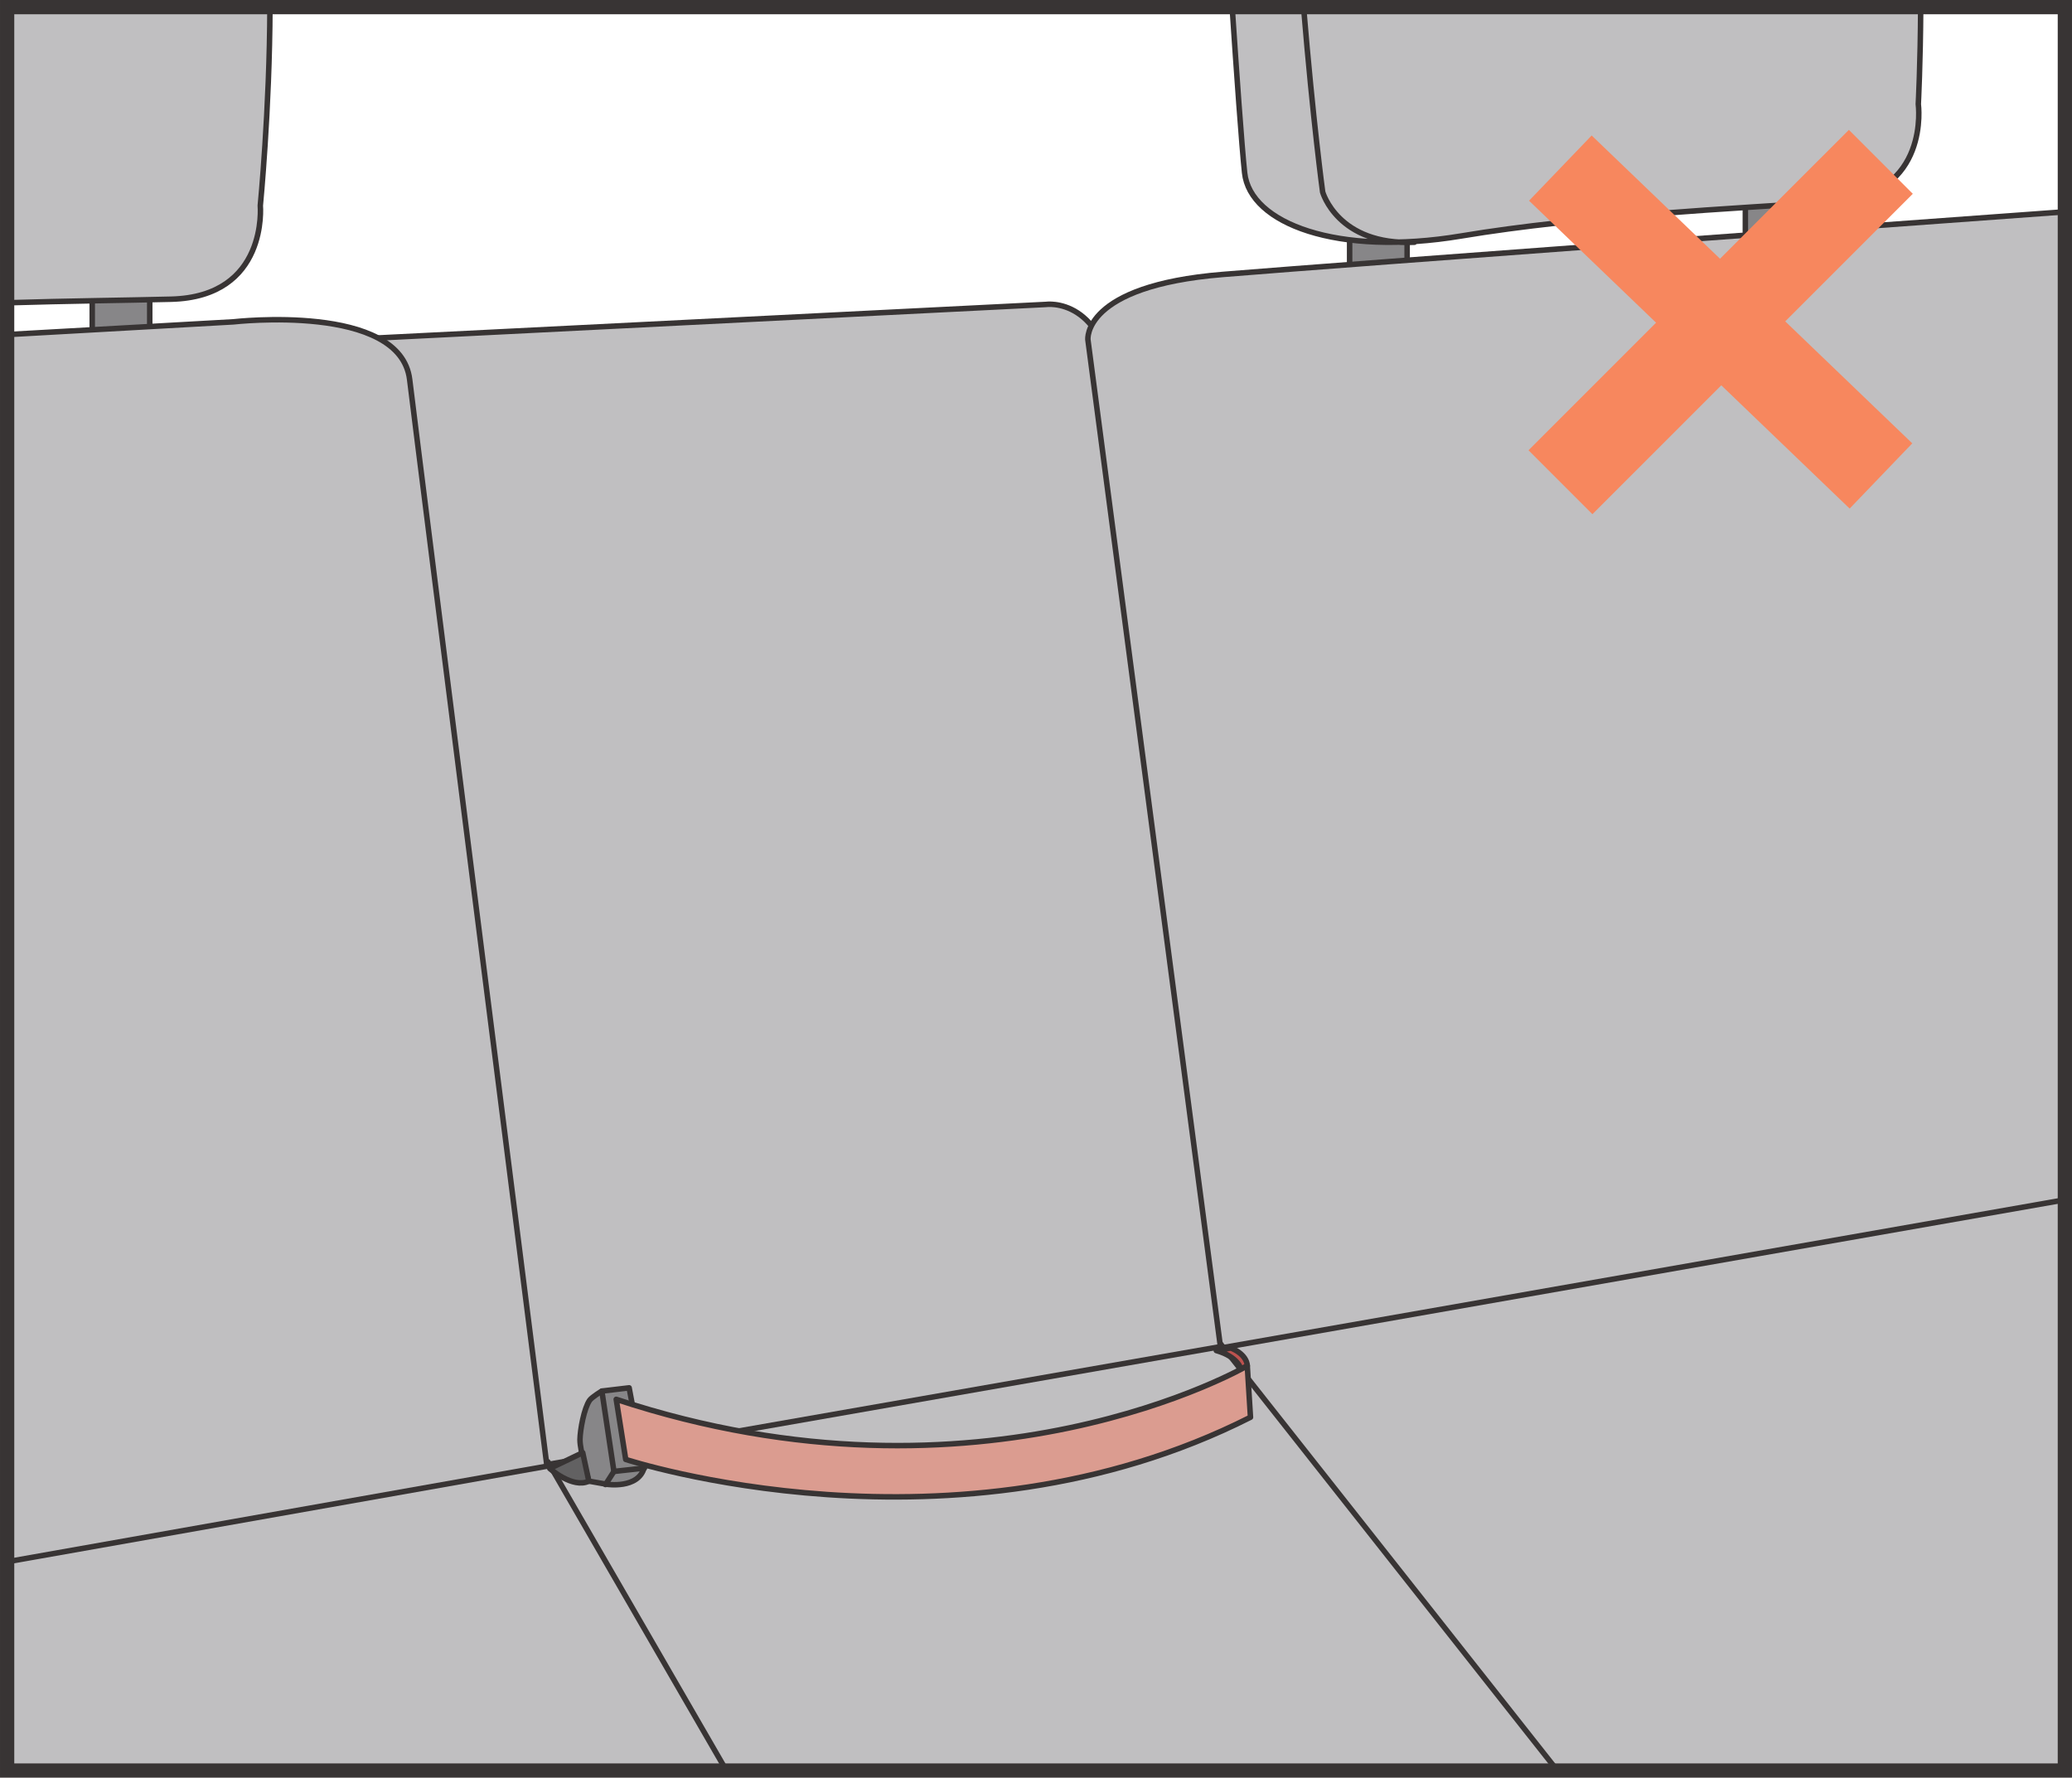
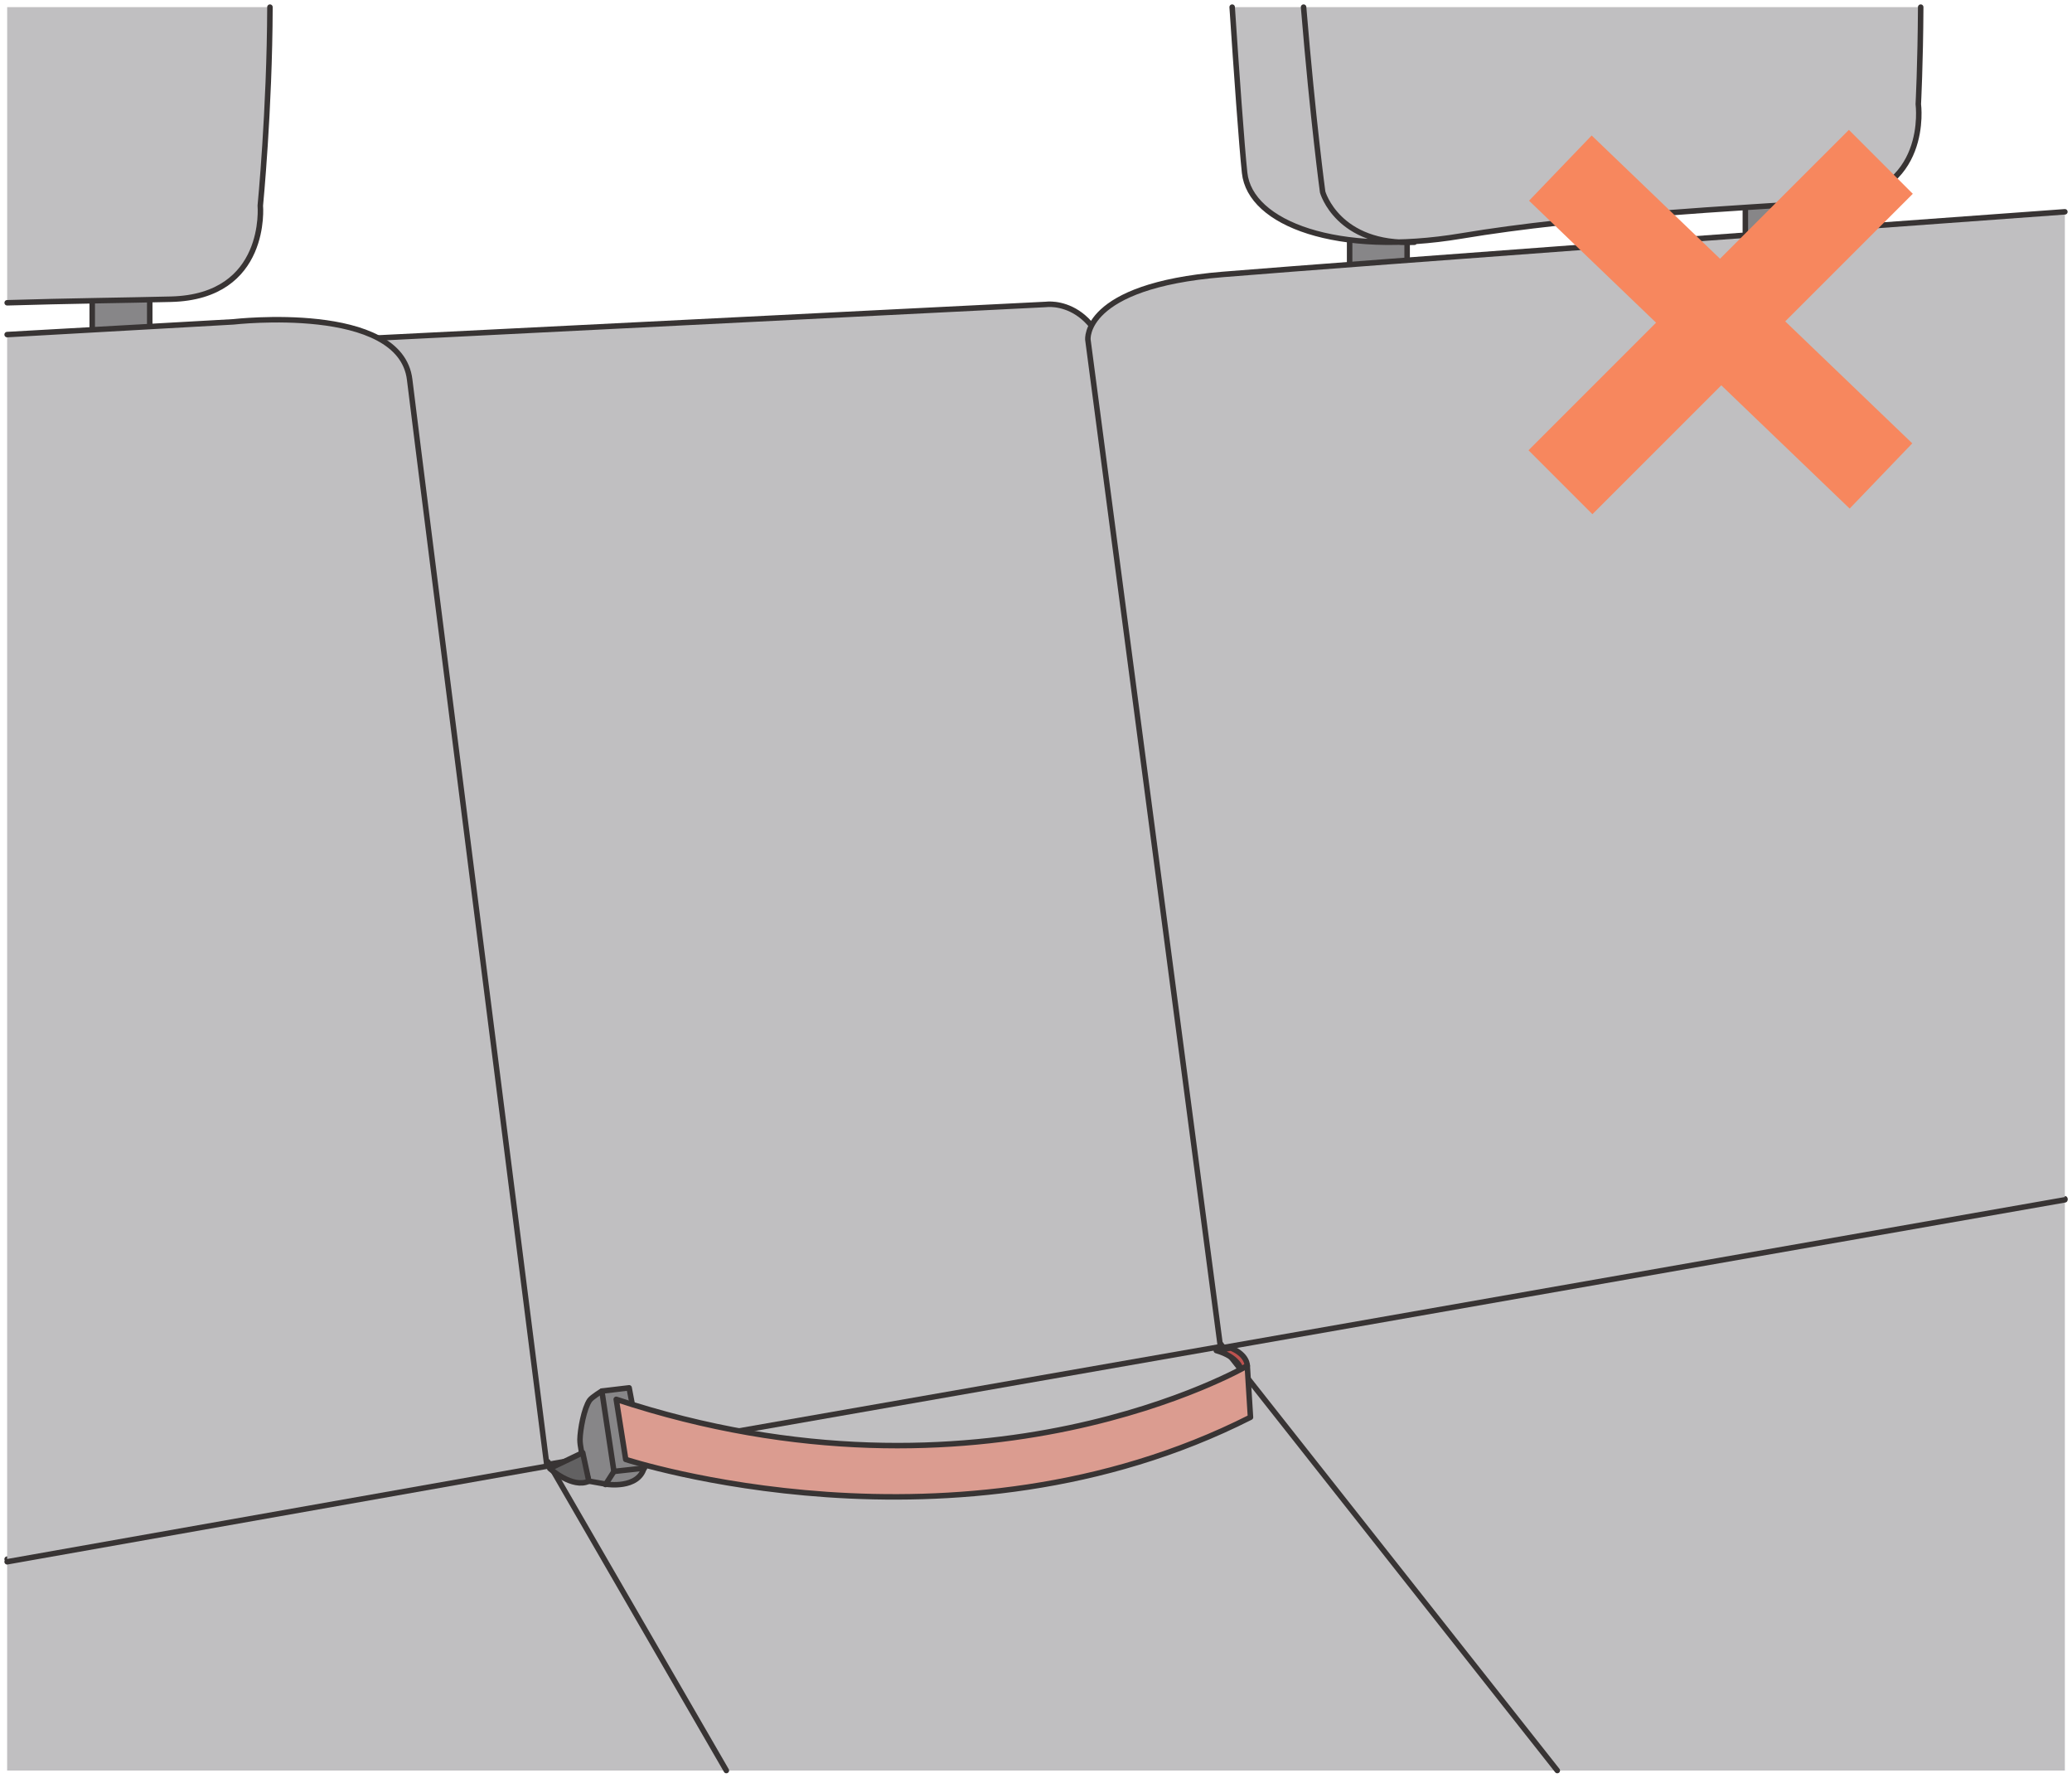
<svg xmlns="http://www.w3.org/2000/svg" xml:space="preserve" width="32.337mm" height="27.74mm" version="1.1" style="shape-rendering:geometricPrecision; text-rendering:geometricPrecision; image-rendering:optimizeQuality; fill-rule:evenodd; clip-rule:evenodd" viewBox="0 0 569.3 488.37">
  <defs>
    <style type="text/css">
   
    .str2 {stroke:#F7875E;stroke-width:24.84;stroke-miterlimit:4}
    .str1 {stroke:#383434;stroke-width:3.92;stroke-miterlimit:4}
    .str0 {stroke:#383434;stroke-width:1.51;stroke-linecap:round;stroke-linejoin:round;stroke-miterlimit:4}
    .fil1 {fill:none;fill-rule:nonzero}
    .fil0 {fill:#C0BFC1;fill-rule:nonzero}
    .fil2 {fill:#878688;fill-rule:nonzero}
    .fil4 {fill:#626162;fill-rule:nonzero}
    .fil5 {fill:#DB9C90;fill-rule:nonzero}
    .fil3 {fill:#BD524F;fill-rule:nonzero}
   
  </style>
  </defs>
  <g id="Слой_x0020_1">
    <path class="fil0" d="M101.75 92.95l185.59 -9.31c0,0 16.81,-2.52 19.12,25.91 2.23,27.38 29.85,261.66 29.85,261.66l-192.42 34.73 -42.13 -312.99z" />
    <path class="fil1 str0" d="M101.75 92.95l185.59 -9.31c0,0 16.81,-2.52 19.12,25.91 2.23,27.38 29.85,261.66 29.85,261.66l-192.42 34.73 -42.13 -312.99z" />
    <polygon class="fil2" points="370.82,64.08 370.82,81.06 386.62,79.93 386.62,64.08 " />
    <polygon class="fil1 str0" points="370.82,64.08 370.82,81.06 386.62,79.93 386.62,64.08 " />
    <polygon class="fil2" points="479.55,48.99 479.55,65.97 495.35,64.83 495.35,48.99 " />
    <polygon class="fil1 str0" points="479.55,48.99 479.55,65.97 495.35,64.83 495.35,48.99 " />
    <path class="fil0" d="M527.73 1.96c-0.08,15.56 -0.66,26.65 -0.66,26.65 0,0 3.39,24.91 -23.33,26.8 -26.71,1.88 -68.47,3.77 -102.33,9.43 -33.86,5.66 -57.94,-3.4 -59.44,-17.36 -0.8,-7.44 -2.25,-27.97 -3.42,-45.52l189.17 0z" />
    <path class="fil1 str0" d="M527.73 1.96c-0.08,15.56 -0.66,26.65 -0.66,26.65 0,0 3.39,24.91 -23.33,26.8 -26.71,1.88 -68.47,3.77 -102.33,9.43 -33.86,5.66 -57.94,-3.4 -59.44,-17.36 -0.8,-7.44 -2.25,-27.97 -3.42,-45.52m19.62 0c2.62,31.59 5.24,50.8 5.24,50.8 0,0 4.14,14.74 25.21,13.79" />
    <polygon class="fil0" points="1.96,428.33 567.34,329.33 567.34,486.41 1.96,486.41 " />
    <line class="fil1 str0" x1="1.96" y1="428.33" x2="567.34" y2="329.33" />
    <path class="fil0" d="M298.91 93.34c0,0 -1.61,-14.78 37.02,-17.94 40.53,-3.3 179.06,-13.4 231.41,-17.21l0 271.43 -231.97 40.72 -36.46 -277.01z" />
    <path class="fil1 str0" d="M298.91 93.34c0,0 -1.61,-14.78 37.02,-17.94 40.53,-3.3 179.06,-13.4 231.41,-17.21m0 271.43l-231.97 40.72 -36.46 -277.01" />
    <polygon class="fil2" points="25.34,69.55 25.34,91.7 41.14,90.22 41.14,69.55 " />
    <polygon class="fil1 str0" points="25.34,69.55 25.34,91.7 41.14,90.22 41.14,69.55 " />
    <path class="fil0" d="M74.17 1.96c-0.09,28.39 -2.65,54.53 -2.65,54.53 0,0 2.25,25.04 -24.51,25.71 -12.51,0.31 -28.3,0.47 -45.04,0.98l0 -81.22 72.21 0z" />
    <path class="fil1 str0" d="M74.17 1.96c-0.09,28.39 -2.65,54.53 -2.65,54.53 0,0 2.25,25.04 -24.51,25.71 -12.51,0.31 -28.3,0.47 -45.04,0.98" />
    <path class="fil0" d="M1.96 91.92l62.17 -3.5c0,0 45.9,-5.28 48.43,15.88 2.23,18.58 37.72,298.5 37.72,298.5l-148.32 26.26 0 -337.14z" />
    <path class="fil1 str0" d="M1.96 91.92l62.17 -3.5c0,0 45.9,-5.28 48.43,15.88 2.23,18.58 37.72,298.5 37.72,298.5l-148.32 26.26m333.41 -59.85l92.51 117.2m-277.36 -84.84l49.05 84.84" />
    <path class="fil3" d="M338.21 370.33l-4.02 0.7c6.06,1.73 6.79,5.13 6.79,5.13l1.72 -0.93c0,0 0.15,-2.98 -4.49,-4.9z" />
    <path class="fil1 str0" d="M338.21 370.33l-4.02 0.7c6.06,1.73 6.79,5.13 6.79,5.13l1.72 -0.93c0,0 0.15,-2.98 -4.49,-4.9z" />
    <path class="fil2" d="M159.36 395.57c-0.04,2.93 2.43,11.33 2.43,11.33l4.86 0.86c0,0 8.73,1.4 10.35,-4.59l-4.14 -21.9 -7.49 0.89c0,0 -2.74,1.64 -3.37,2.54 -1.53,2.21 -2.61,8.06 -2.65,10.87z" />
    <path class="fil1 str0" d="M159.36 395.57c-0.04,2.93 2.43,11.33 2.43,11.33l4.86 0.86c0,0 8.73,1.4 10.35,-4.59l-4.14 -21.9 -7.49 0.89c0,0 -2.74,1.64 -3.37,2.54 -1.53,2.21 -2.61,8.06 -2.65,10.87z" />
    <path class="fil4" d="M161.79 406.91l-1.68 -7.82 -9.06 4.34c0,0 6.29,5.61 10.74,3.48z" />
    <path class="fil1 str0" d="M161.79 406.91l-1.68 -7.82 -9.06 4.34c0,0 6.29,5.61 10.74,3.48zm3.58 -24.74l3.31 22.07 -2.31 3.6" />
    <line class="fil1 str0" x1="168.68" y1="404.24" x2="177.06" y2="403.32" />
    <path class="fil5 str0" d="M169.31 384.43l2.61 16.51c0,0 90.28,29.59 171.66,-11.58l-0.88 -14.13c0,0 -72.85,42.45 -173.39,9.2z" />
-     <polygon class="fil1 str1" points="1.96,486.41 567.34,486.41 567.34,1.96 1.96,1.96 " />
    <line class="fil1 str2" x1="428.72" y1="46.18" x2="516.81" y2="130.76" />
    <line class="fil1 str2" x1="516.78" y1="44.46" x2="428.75" y2="132.48" />
  </g>
</svg>